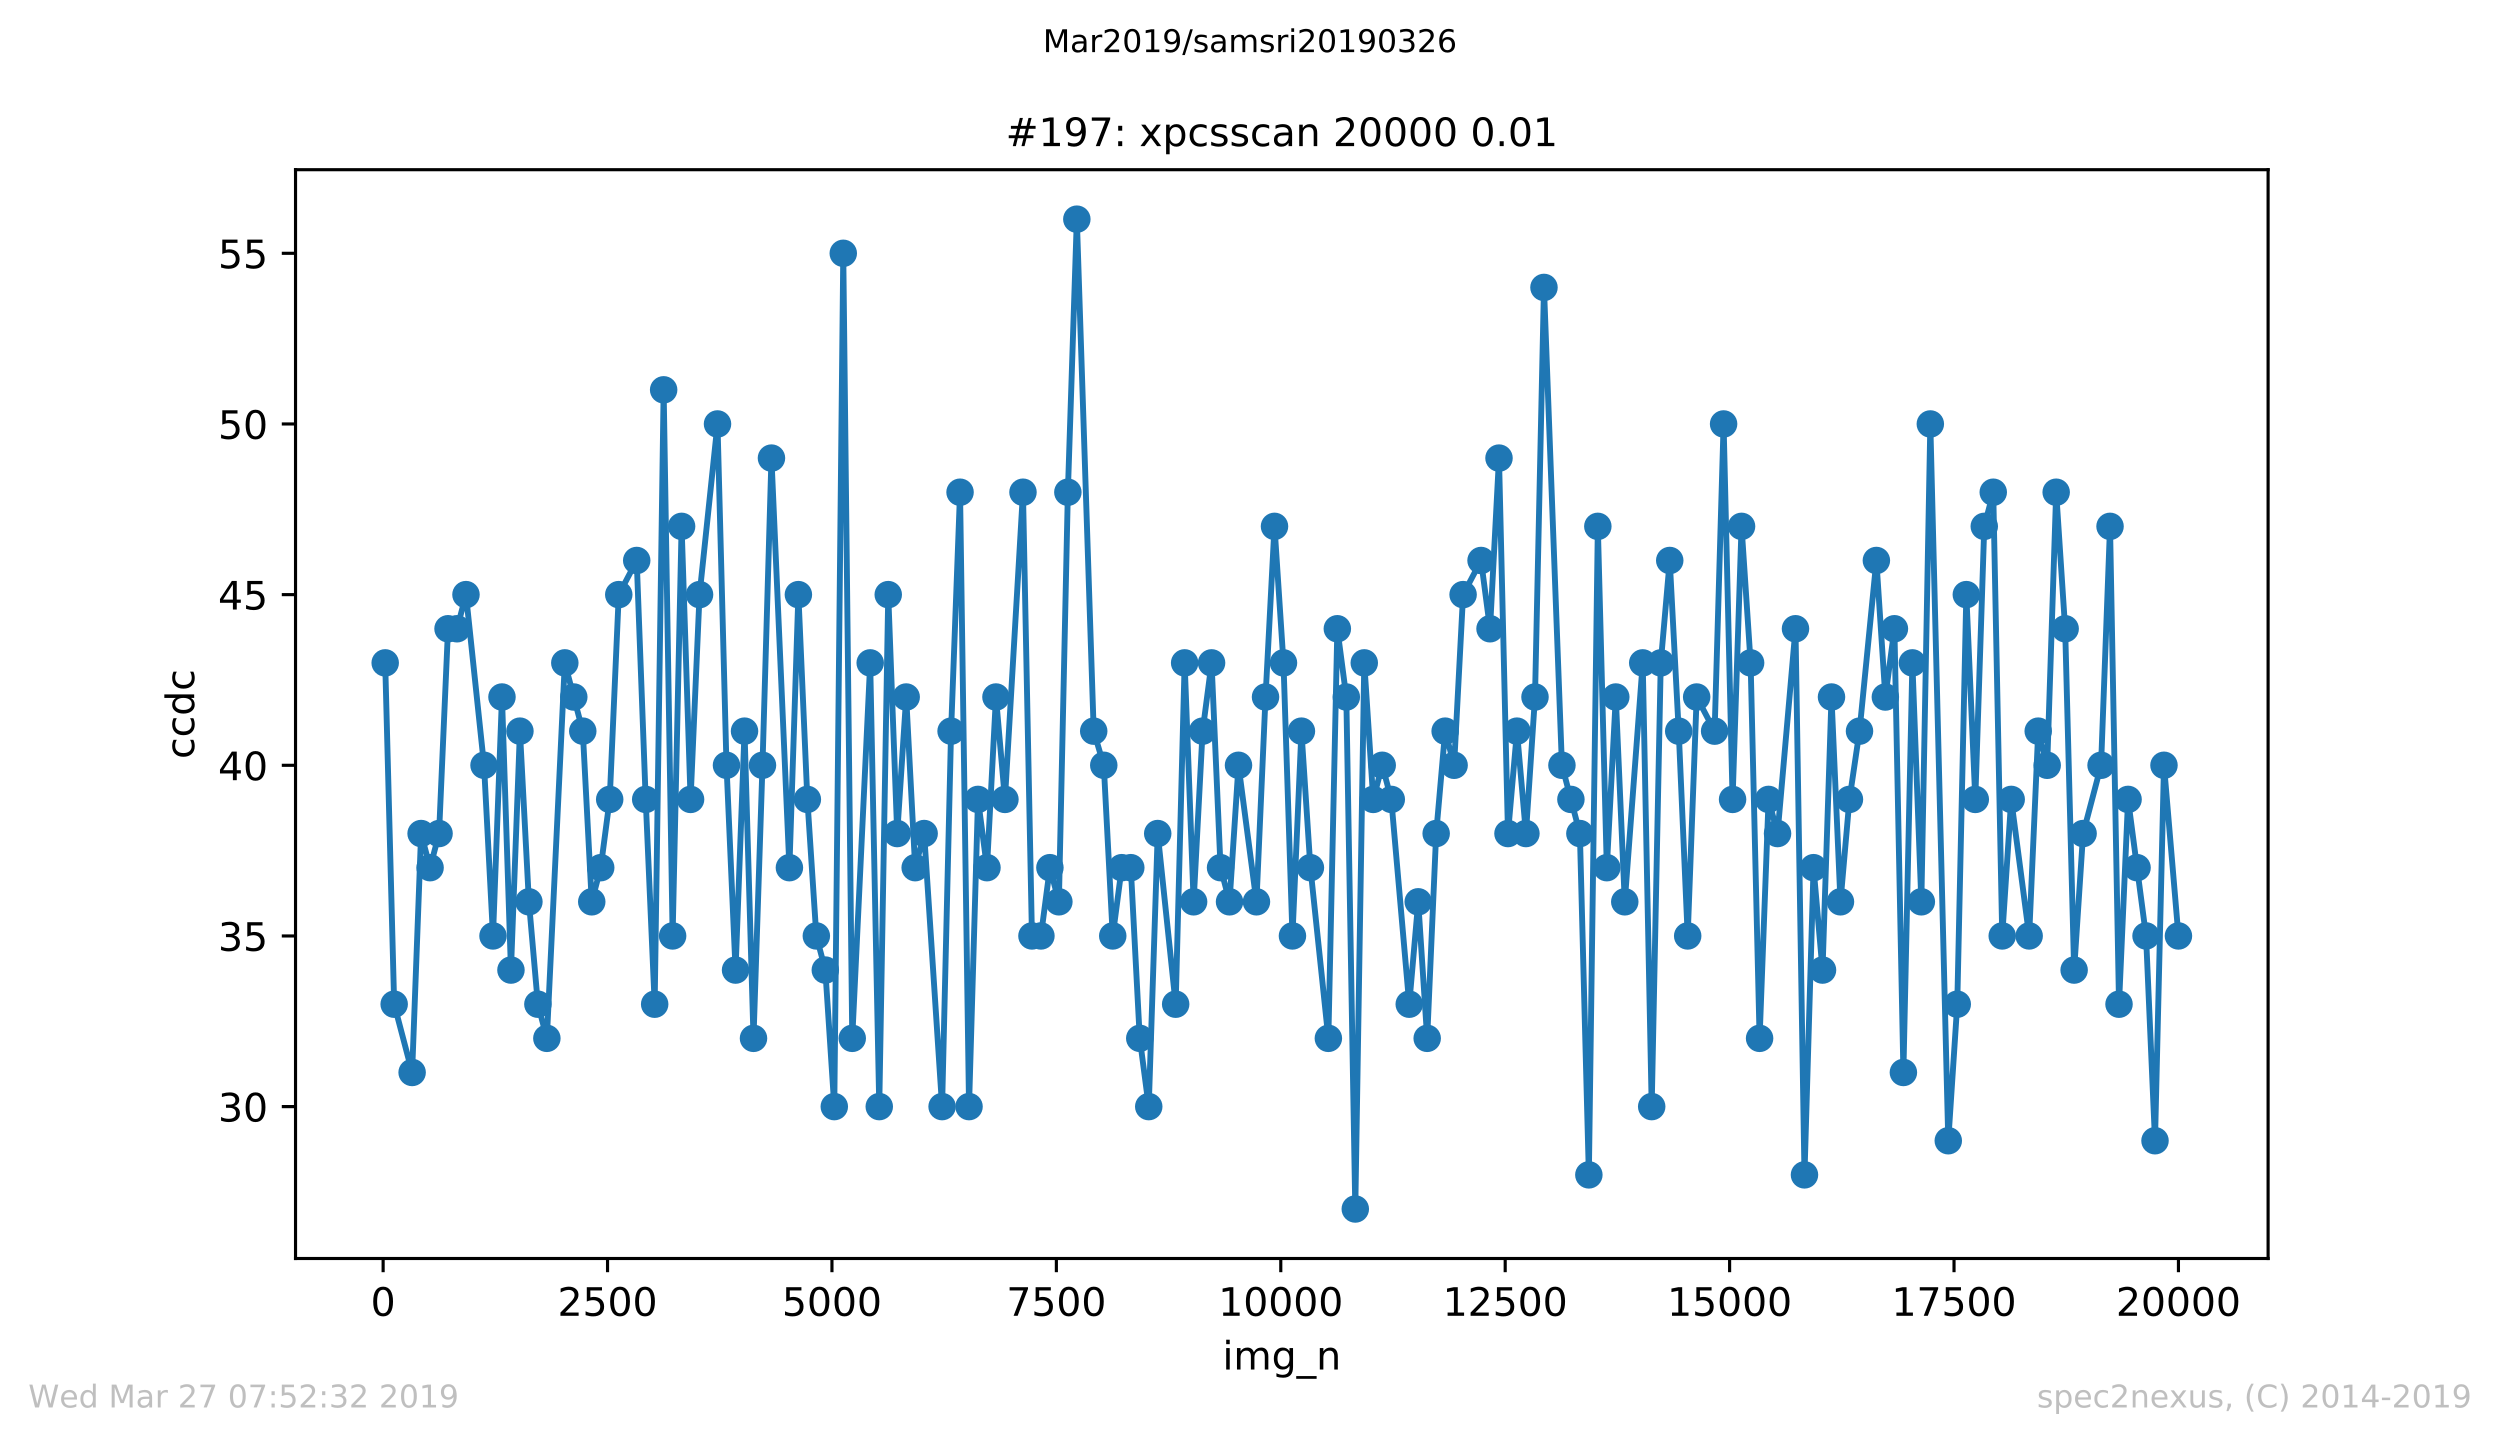
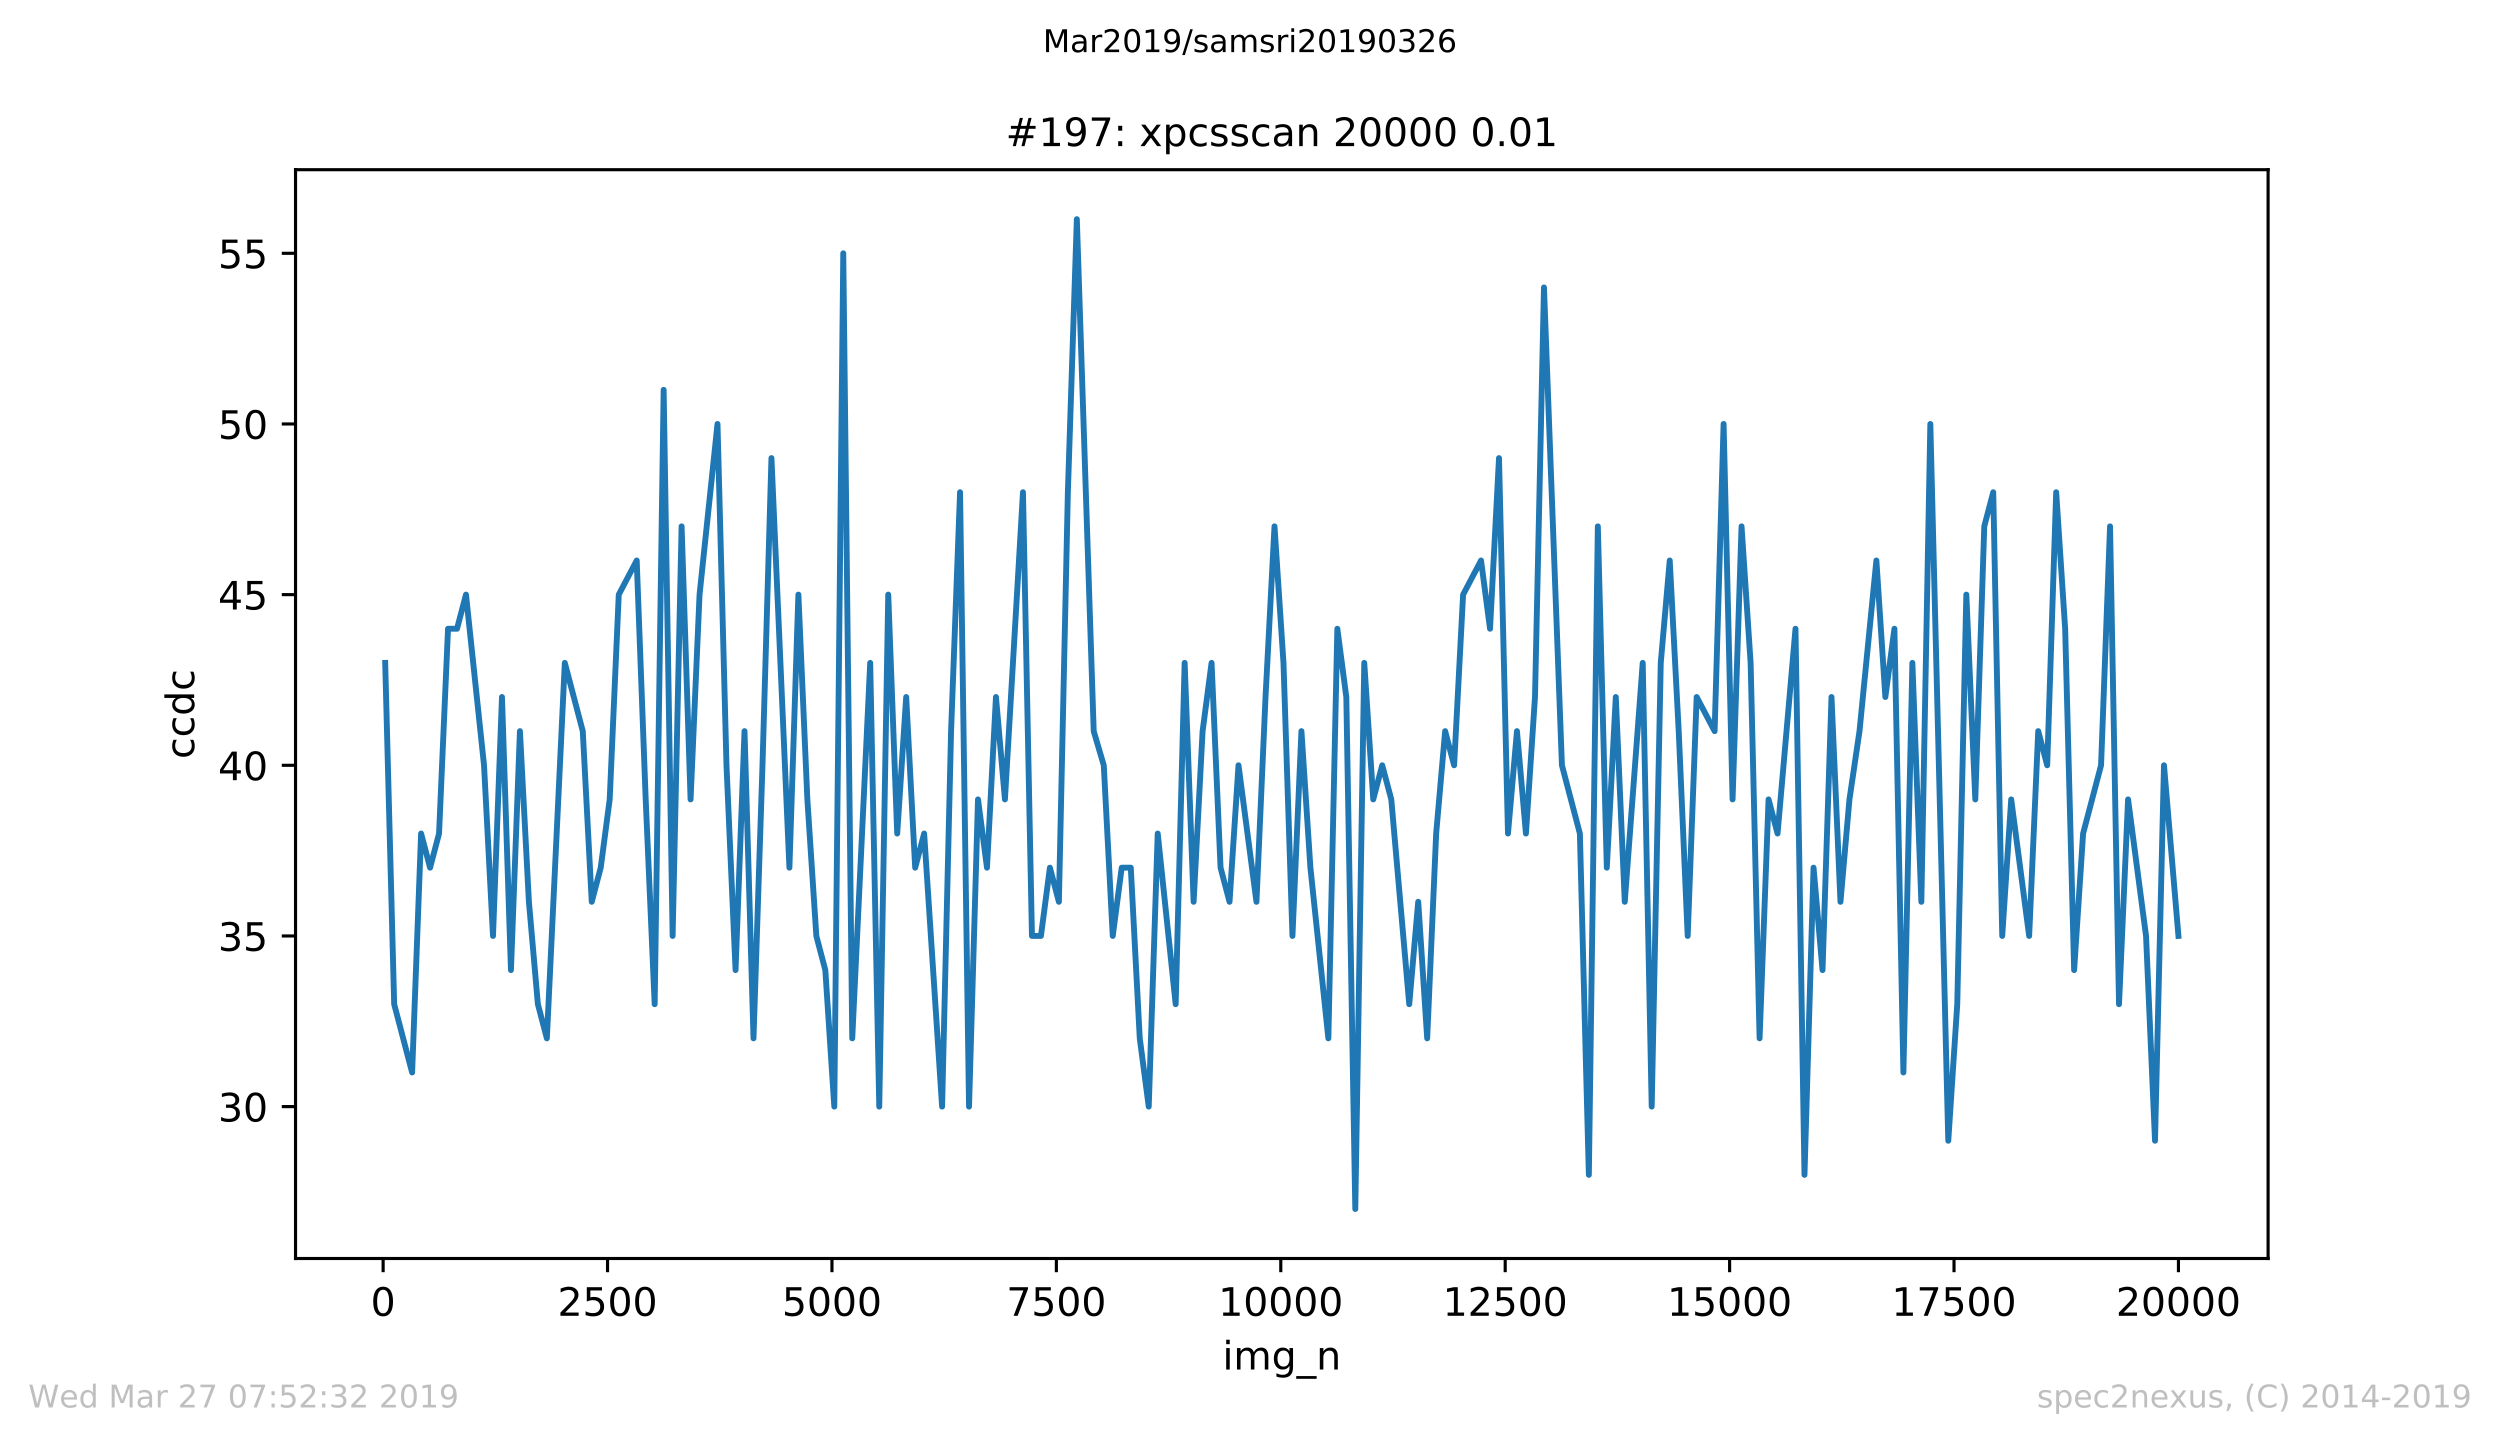
<svg xmlns="http://www.w3.org/2000/svg" xmlns:xlink="http://www.w3.org/1999/xlink" height="367.2pt" version="1.1" viewBox="0 0 636.48 367.2" width="636.48pt">
  <defs>
    <style type="text/css">
*{stroke-linecap:butt;stroke-linejoin:round;white-space:pre;}
  </style>
  </defs>
  <g id="figure_1">
    <g id="patch_1">
      <path d="M 0 367.2  L 636.48 367.2  L 636.48 0  L 0 0  z " style="fill:#ffffff;" />
    </g>
    <g id="axes_1">
      <g id="patch_2">
        <path d="M 75.24 320.4  L 577.44 320.4  L 577.44 43.2  L 75.24 43.2  z " style="fill:#ffffff;" />
      </g>
      <g id="matplotlib.axis_1">
        <g id="xtick_1">
          <g id="line2d_1">
            <defs>
              <path d="M 0 0  L 0 3.5  " id="m880ed7b3d4" style="stroke:#000000;stroke-width:0.8;" />
            </defs>
            <g>
              <use style="stroke:#000000;stroke-width:0.8;" x="97.542" xlink:href="#m880ed7b3d4" y="320.4" />
            </g>
          </g>
          <g id="text_1">
            <defs>
              <path d="M 31.781 66.406  Q 24.172 66.406 20.328 58.906  Q 16.5 51.422 16.5 36.375  Q 16.5 21.391 20.328 13.891  Q 24.172 6.391 31.781 6.391  Q 39.453 6.391 43.281 13.891  Q 47.125 21.391 47.125 36.375  Q 47.125 51.422 43.281 58.906  Q 39.453 66.406 31.781 66.406  z M 31.781 74.219  Q 44.047 74.219 50.516 64.516  Q 56.984 54.828 56.984 36.375  Q 56.984 17.969 50.516 8.266  Q 44.047 -1.422 31.781 -1.422  Q 19.531 -1.422 13.062 8.266  Q 6.594 17.969 6.594 36.375  Q 6.594 54.828 13.062 64.516  Q 19.531 74.219 31.781 74.219  z " id="DejaVuSans-48" />
            </defs>
            <g transform="translate(94.36 334.998)scale(0.1 -0.1)">
              <use xlink:href="#DejaVuSans-48" />
            </g>
          </g>
        </g>
        <g id="xtick_2">
          <g id="line2d_2">
            <g>
              <use style="stroke:#000000;stroke-width:0.8;" x="154.676" xlink:href="#m880ed7b3d4" y="320.4" />
            </g>
          </g>
          <g id="text_2">
            <defs>
              <path d="M 19.188 8.297  L 53.609 8.297  L 53.609 0  L 7.328 0  L 7.328 8.297  Q 12.938 14.109 22.625 23.891  Q 32.328 33.688 34.812 36.531  Q 39.547 41.844 41.422 45.531  Q 43.312 49.219 43.312 52.781  Q 43.312 58.594 39.234 62.25  Q 35.156 65.922 28.609 65.922  Q 23.969 65.922 18.812 64.312  Q 13.672 62.703 7.812 59.422  L 7.812 69.391  Q 13.766 71.781 18.938 73  Q 24.125 74.219 28.422 74.219  Q 39.75 74.219 46.484 68.547  Q 53.219 62.891 53.219 53.422  Q 53.219 48.922 51.531 44.891  Q 49.859 40.875 45.406 35.406  Q 44.188 33.984 37.641 27.219  Q 31.109 20.453 19.188 8.297  z " id="DejaVuSans-50" />
              <path d="M 10.797 72.906  L 49.516 72.906  L 49.516 64.594  L 19.828 64.594  L 19.828 46.734  Q 21.969 47.469 24.109 47.828  Q 26.266 48.188 28.422 48.188  Q 40.625 48.188 47.75 41.5  Q 54.891 34.812 54.891 23.391  Q 54.891 11.625 47.562 5.094  Q 40.234 -1.422 26.906 -1.422  Q 22.312 -1.422 17.547 -0.641  Q 12.797 0.141 7.719 1.703  L 7.719 11.625  Q 12.109 9.234 16.797 8.062  Q 21.484 6.891 26.703 6.891  Q 35.156 6.891 40.078 11.328  Q 45.016 15.766 45.016 23.391  Q 45.016 31 40.078 35.438  Q 35.156 39.891 26.703 39.891  Q 22.75 39.891 18.812 39.016  Q 14.891 38.141 10.797 36.281  z " id="DejaVuSans-53" />
            </defs>
            <g transform="translate(141.951 334.998)scale(0.1 -0.1)">
              <use xlink:href="#DejaVuSans-50" />
              <use x="63.623" xlink:href="#DejaVuSans-53" />
              <use x="127.246" xlink:href="#DejaVuSans-48" />
              <use x="190.869" xlink:href="#DejaVuSans-48" />
            </g>
          </g>
        </g>
        <g id="xtick_3">
          <g id="line2d_3">
            <g>
              <use style="stroke:#000000;stroke-width:0.8;" x="211.809" xlink:href="#m880ed7b3d4" y="320.4" />
            </g>
          </g>
          <g id="text_3">
            <g transform="translate(199.084 334.998)scale(0.1 -0.1)">
              <use xlink:href="#DejaVuSans-53" />
              <use x="63.623" xlink:href="#DejaVuSans-48" />
              <use x="127.246" xlink:href="#DejaVuSans-48" />
              <use x="190.869" xlink:href="#DejaVuSans-48" />
            </g>
          </g>
        </g>
        <g id="xtick_4">
          <g id="line2d_4">
            <g>
              <use style="stroke:#000000;stroke-width:0.8;" x="268.943" xlink:href="#m880ed7b3d4" y="320.4" />
            </g>
          </g>
          <g id="text_4">
            <defs>
              <path d="M 8.203 72.906  L 55.078 72.906  L 55.078 68.703  L 28.609 0  L 18.312 0  L 43.219 64.594  L 8.203 64.594  z " id="DejaVuSans-55" />
            </defs>
            <g transform="translate(256.218 334.998)scale(0.1 -0.1)">
              <use xlink:href="#DejaVuSans-55" />
              <use x="63.623" xlink:href="#DejaVuSans-53" />
              <use x="127.246" xlink:href="#DejaVuSans-48" />
              <use x="190.869" xlink:href="#DejaVuSans-48" />
            </g>
          </g>
        </g>
        <g id="xtick_5">
          <g id="line2d_5">
            <g>
              <use style="stroke:#000000;stroke-width:0.8;" x="326.077" xlink:href="#m880ed7b3d4" y="320.4" />
            </g>
          </g>
          <g id="text_5">
            <defs>
              <path d="M 12.406 8.297  L 28.516 8.297  L 28.516 63.922  L 10.984 60.406  L 10.984 69.391  L 28.422 72.906  L 38.281 72.906  L 38.281 8.297  L 54.391 8.297  L 54.391 0  L 12.406 0  z " id="DejaVuSans-49" />
            </defs>
            <g transform="translate(310.171 334.998)scale(0.1 -0.1)">
              <use xlink:href="#DejaVuSans-49" />
              <use x="63.623" xlink:href="#DejaVuSans-48" />
              <use x="127.246" xlink:href="#DejaVuSans-48" />
              <use x="190.869" xlink:href="#DejaVuSans-48" />
              <use x="254.492" xlink:href="#DejaVuSans-48" />
            </g>
          </g>
        </g>
        <g id="xtick_6">
          <g id="line2d_6">
            <g>
              <use style="stroke:#000000;stroke-width:0.8;" x="383.211" xlink:href="#m880ed7b3d4" y="320.4" />
            </g>
          </g>
          <g id="text_6">
            <g transform="translate(367.305 334.998)scale(0.1 -0.1)">
              <use xlink:href="#DejaVuSans-49" />
              <use x="63.623" xlink:href="#DejaVuSans-50" />
              <use x="127.246" xlink:href="#DejaVuSans-53" />
              <use x="190.869" xlink:href="#DejaVuSans-48" />
              <use x="254.492" xlink:href="#DejaVuSans-48" />
            </g>
          </g>
        </g>
        <g id="xtick_7">
          <g id="line2d_7">
            <g>
              <use style="stroke:#000000;stroke-width:0.8;" x="440.345" xlink:href="#m880ed7b3d4" y="320.4" />
            </g>
          </g>
          <g id="text_7">
            <g transform="translate(424.439 334.998)scale(0.1 -0.1)">
              <use xlink:href="#DejaVuSans-49" />
              <use x="63.623" xlink:href="#DejaVuSans-53" />
              <use x="127.246" xlink:href="#DejaVuSans-48" />
              <use x="190.869" xlink:href="#DejaVuSans-48" />
              <use x="254.492" xlink:href="#DejaVuSans-48" />
            </g>
          </g>
        </g>
        <g id="xtick_8">
          <g id="line2d_8">
            <g>
              <use style="stroke:#000000;stroke-width:0.8;" x="497.479" xlink:href="#m880ed7b3d4" y="320.4" />
            </g>
          </g>
          <g id="text_8">
            <g transform="translate(481.573 334.998)scale(0.1 -0.1)">
              <use xlink:href="#DejaVuSans-49" />
              <use x="63.623" xlink:href="#DejaVuSans-55" />
              <use x="127.246" xlink:href="#DejaVuSans-53" />
              <use x="190.869" xlink:href="#DejaVuSans-48" />
              <use x="254.492" xlink:href="#DejaVuSans-48" />
            </g>
          </g>
        </g>
        <g id="xtick_9">
          <g id="line2d_9">
            <g>
              <use style="stroke:#000000;stroke-width:0.8;" x="554.613" xlink:href="#m880ed7b3d4" y="320.4" />
            </g>
          </g>
          <g id="text_9">
            <g transform="translate(538.706 334.998)scale(0.1 -0.1)">
              <use xlink:href="#DejaVuSans-50" />
              <use x="63.623" xlink:href="#DejaVuSans-48" />
              <use x="127.246" xlink:href="#DejaVuSans-48" />
              <use x="190.869" xlink:href="#DejaVuSans-48" />
              <use x="254.492" xlink:href="#DejaVuSans-48" />
            </g>
          </g>
        </g>
        <g id="text_10">
          <defs>
            <path d="M 9.422 54.688  L 18.406 54.688  L 18.406 0  L 9.422 0  z M 9.422 75.984  L 18.406 75.984  L 18.406 64.594  L 9.422 64.594  z " id="DejaVuSans-105" />
            <path d="M 52 44.188  Q 55.375 50.25 60.062 53.125  Q 64.75 56 71.094 56  Q 79.641 56 84.281 50.016  Q 88.922 44.047 88.922 33.016  L 88.922 0  L 79.891 0  L 79.891 32.719  Q 79.891 40.578 77.094 44.375  Q 74.312 48.188 68.609 48.188  Q 61.625 48.188 57.562 43.547  Q 53.516 38.922 53.516 30.906  L 53.516 0  L 44.484 0  L 44.484 32.719  Q 44.484 40.625 41.703 44.406  Q 38.922 48.188 33.109 48.188  Q 26.219 48.188 22.156 43.531  Q 18.109 38.875 18.109 30.906  L 18.109 0  L 9.078 0  L 9.078 54.688  L 18.109 54.688  L 18.109 46.188  Q 21.188 51.219 25.484 53.609  Q 29.781 56 35.688 56  Q 41.656 56 45.828 52.969  Q 50 49.953 52 44.188  z " id="DejaVuSans-109" />
            <path d="M 45.406 27.984  Q 45.406 37.75 41.375 43.109  Q 37.359 48.484 30.078 48.484  Q 22.859 48.484 18.828 43.109  Q 14.797 37.75 14.797 27.984  Q 14.797 18.266 18.828 12.891  Q 22.859 7.516 30.078 7.516  Q 37.359 7.516 41.375 12.891  Q 45.406 18.266 45.406 27.984  z M 54.391 6.781  Q 54.391 -7.172 48.188 -13.984  Q 42 -20.797 29.203 -20.797  Q 24.469 -20.797 20.266 -20.094  Q 16.062 -19.391 12.109 -17.922  L 12.109 -9.188  Q 16.062 -11.328 19.922 -12.344  Q 23.781 -13.375 27.781 -13.375  Q 36.625 -13.375 41.016 -8.766  Q 45.406 -4.156 45.406 5.172  L 45.406 9.625  Q 42.625 4.781 38.281 2.391  Q 33.938 0 27.875 0  Q 17.828 0 11.672 7.656  Q 5.516 15.328 5.516 27.984  Q 5.516 40.672 11.672 48.328  Q 17.828 56 27.875 56  Q 33.938 56 38.281 53.609  Q 42.625 51.219 45.406 46.391  L 45.406 54.688  L 54.391 54.688  z " id="DejaVuSans-103" />
            <path d="M 50.984 -16.609  L 50.984 -23.578  L -0.984 -23.578  L -0.984 -16.609  z " id="DejaVuSans-95" />
            <path d="M 54.891 33.016  L 54.891 0  L 45.906 0  L 45.906 32.719  Q 45.906 40.484 42.875 44.328  Q 39.844 48.188 33.797 48.188  Q 26.516 48.188 22.312 43.547  Q 18.109 38.922 18.109 30.906  L 18.109 0  L 9.078 0  L 9.078 54.688  L 18.109 54.688  L 18.109 46.188  Q 21.344 51.125 25.703 53.562  Q 30.078 56 35.797 56  Q 45.219 56 50.047 50.172  Q 54.891 44.344 54.891 33.016  z " id="DejaVuSans-110" />
          </defs>
          <g transform="translate(311.238 348.677)scale(0.1 -0.1)">
            <use xlink:href="#DejaVuSans-105" />
            <use x="27.783" xlink:href="#DejaVuSans-109" />
            <use x="125.195" xlink:href="#DejaVuSans-103" />
            <use x="188.672" xlink:href="#DejaVuSans-95" />
            <use x="238.672" xlink:href="#DejaVuSans-110" />
          </g>
        </g>
      </g>
      <g id="matplotlib.axis_2">
        <g id="ytick_1">
          <g id="line2d_10">
            <defs>
              <path d="M 0 0  L -3.5 0  " id="m7661e6424e" style="stroke:#000000;stroke-width:0.8;" />
            </defs>
            <g>
              <use style="stroke:#000000;stroke-width:0.8;" x="75.24" xlink:href="#m7661e6424e" y="281.731" />
            </g>
          </g>
          <g id="text_11">
            <defs>
              <path d="M 40.578 39.312  Q 47.656 37.797 51.625 33  Q 55.609 28.219 55.609 21.188  Q 55.609 10.406 48.188 4.484  Q 40.766 -1.422 27.094 -1.422  Q 22.516 -1.422 17.656 -0.516  Q 12.797 0.391 7.625 2.203  L 7.625 11.719  Q 11.719 9.328 16.594 8.109  Q 21.484 6.891 26.812 6.891  Q 36.078 6.891 40.938 10.547  Q 45.797 14.203 45.797 21.188  Q 45.797 27.641 41.281 31.266  Q 36.766 34.906 28.719 34.906  L 20.219 34.906  L 20.219 43.016  L 29.109 43.016  Q 36.375 43.016 40.234 45.922  Q 44.094 48.828 44.094 54.297  Q 44.094 59.906 40.109 62.906  Q 36.141 65.922 28.719 65.922  Q 24.656 65.922 20.016 65.031  Q 15.375 64.156 9.812 62.312  L 9.812 71.094  Q 15.438 72.656 20.344 73.438  Q 25.25 74.219 29.594 74.219  Q 40.828 74.219 47.359 69.109  Q 53.906 64.016 53.906 55.328  Q 53.906 49.266 50.438 45.094  Q 46.969 40.922 40.578 39.312  z " id="DejaVuSans-51" />
            </defs>
            <g transform="translate(55.515 285.53)scale(0.1 -0.1)">
              <use xlink:href="#DejaVuSans-51" />
              <use x="63.623" xlink:href="#DejaVuSans-48" />
            </g>
          </g>
        </g>
        <g id="ytick_2">
          <g id="line2d_11">
            <g>
              <use style="stroke:#000000;stroke-width:0.8;" x="75.24" xlink:href="#m7661e6424e" y="238.283" />
            </g>
          </g>
          <g id="text_12">
            <g transform="translate(55.515 242.082)scale(0.1 -0.1)">
              <use xlink:href="#DejaVuSans-51" />
              <use x="63.623" xlink:href="#DejaVuSans-53" />
            </g>
          </g>
        </g>
        <g id="ytick_3">
          <g id="line2d_12">
            <g>
              <use style="stroke:#000000;stroke-width:0.8;" x="75.24" xlink:href="#m7661e6424e" y="194.834" />
            </g>
          </g>
          <g id="text_13">
            <defs>
              <path d="M 37.797 64.312  L 12.891 25.391  L 37.797 25.391  z M 35.203 72.906  L 47.609 72.906  L 47.609 25.391  L 58.016 25.391  L 58.016 17.188  L 47.609 17.188  L 47.609 0  L 37.797 0  L 37.797 17.188  L 4.891 17.188  L 4.891 26.703  z " id="DejaVuSans-52" />
            </defs>
            <g transform="translate(55.515 198.634)scale(0.1 -0.1)">
              <use xlink:href="#DejaVuSans-52" />
              <use x="63.623" xlink:href="#DejaVuSans-48" />
            </g>
          </g>
        </g>
        <g id="ytick_4">
          <g id="line2d_13">
            <g>
              <use style="stroke:#000000;stroke-width:0.8;" x="75.24" xlink:href="#m7661e6424e" y="151.386" />
            </g>
          </g>
          <g id="text_14">
            <g transform="translate(55.515 155.185)scale(0.1 -0.1)">
              <use xlink:href="#DejaVuSans-52" />
              <use x="63.623" xlink:href="#DejaVuSans-53" />
            </g>
          </g>
        </g>
        <g id="ytick_5">
          <g id="line2d_14">
            <g>
              <use style="stroke:#000000;stroke-width:0.8;" x="75.24" xlink:href="#m7661e6424e" y="107.938" />
            </g>
          </g>
          <g id="text_15">
            <g transform="translate(55.515 111.737)scale(0.1 -0.1)">
              <use xlink:href="#DejaVuSans-53" />
              <use x="63.623" xlink:href="#DejaVuSans-48" />
            </g>
          </g>
        </g>
        <g id="ytick_6">
          <g id="line2d_15">
            <g>
              <use style="stroke:#000000;stroke-width:0.8;" x="75.24" xlink:href="#m7661e6424e" y="64.49" />
            </g>
          </g>
          <g id="text_16">
            <g transform="translate(55.515 68.289)scale(0.1 -0.1)">
              <use xlink:href="#DejaVuSans-53" />
              <use x="63.623" xlink:href="#DejaVuSans-53" />
            </g>
          </g>
        </g>
        <g id="text_17">
          <defs>
            <path d="M 48.781 52.594  L 48.781 44.188  Q 44.969 46.297 41.141 47.344  Q 37.312 48.391 33.406 48.391  Q 24.656 48.391 19.812 42.844  Q 14.984 37.312 14.984 27.297  Q 14.984 17.281 19.812 11.734  Q 24.656 6.203 33.406 6.203  Q 37.312 6.203 41.141 7.25  Q 44.969 8.297 48.781 10.406  L 48.781 2.094  Q 45.016 0.344 40.984 -0.531  Q 36.969 -1.422 32.422 -1.422  Q 20.062 -1.422 12.781 6.344  Q 5.516 14.109 5.516 27.297  Q 5.516 40.672 12.859 48.328  Q 20.219 56 33.016 56  Q 37.156 56 41.109 55.141  Q 45.062 54.297 48.781 52.594  z " id="DejaVuSans-99" />
            <path d="M 45.406 46.391  L 45.406 75.984  L 54.391 75.984  L 54.391 0  L 45.406 0  L 45.406 8.203  Q 42.578 3.328 38.25 0.953  Q 33.938 -1.422 27.875 -1.422  Q 17.969 -1.422 11.734 6.484  Q 5.516 14.406 5.516 27.297  Q 5.516 40.188 11.734 48.094  Q 17.969 56 27.875 56  Q 33.938 56 38.25 53.625  Q 42.578 51.266 45.406 46.391  z M 14.797 27.297  Q 14.797 17.391 18.875 11.75  Q 22.953 6.109 30.078 6.109  Q 37.203 6.109 41.297 11.75  Q 45.406 17.391 45.406 27.297  Q 45.406 37.203 41.297 42.844  Q 37.203 48.484 30.078 48.484  Q 22.953 48.484 18.875 42.844  Q 14.797 37.203 14.797 27.297  z " id="DejaVuSans-100" />
          </defs>
          <g transform="translate(49.435 193.222)rotate(-90)scale(0.1 -0.1)">
            <use xlink:href="#DejaVuSans-99" />
            <use x="54.98" xlink:href="#DejaVuSans-99" />
            <use x="109.961" xlink:href="#DejaVuSans-100" />
            <use x="173.438" xlink:href="#DejaVuSans-99" />
          </g>
        </g>
      </g>
      <g id="line2d_16">
        <path clip-path="url(#p4dd48959a6)" d="M 98.067 168.766  L 100.353 255.662  L 104.923 273.041  L 107.209 212.214  L 109.494 220.903  L 111.779 212.214  L 114.065 160.076  L 116.35 160.076  L 118.635 151.386  L 123.229 194.834  L 125.514 238.283  L 127.8 177.455  L 130.085 246.972  L 132.37 186.145  L 134.656 229.593  L 136.941 255.662  L 139.227 264.352  L 143.797 168.766  L 148.368 186.145  L 150.653 229.593  L 152.939 220.903  L 155.224 203.524  L 157.532 151.386  L 162.103 142.697  L 164.388 203.524  L 166.674 255.662  L 168.959 99.248  L 171.244 238.283  L 173.53 134.007  L 175.815 203.524  L 178.1 151.386  L 182.671 107.938  L 184.956 194.834  L 187.265 246.972  L 189.55 186.145  L 191.835 264.352  L 194.121 194.834  L 196.406 116.628  L 200.977 220.903  L 203.262 151.386  L 205.548 203.524  L 207.833 238.283  L 210.118 246.972  L 212.404 281.731  L 214.689 64.49  L 216.974 264.352  L 221.545 168.766  L 223.853 281.731  L 226.139 151.386  L 228.424 212.214  L 230.709 177.455  L 232.995 220.903  L 235.28 212.214  L 239.851 281.731  L 242.136 186.145  L 244.421 125.317  L 246.707 281.731  L 248.992 203.524  L 251.278 220.903  L 253.563 177.455  L 255.848 203.524  L 260.442 125.317  L 262.727 238.283  L 265.012 238.283  L 267.298 220.903  L 269.583 229.593  L 271.869 125.317  L 274.154 55.8  L 278.45 186.145  L 281.01 194.834  L 283.295 238.283  L 285.581 220.903  L 287.889 220.903  L 290.174 264.352  L 292.46 281.731  L 294.745 212.214  L 299.316 255.662  L 301.601 168.766  L 303.886 229.593  L 306.172 186.145  L 308.457 168.766  L 310.742 220.903  L 313.028 229.593  L 315.313 194.834  L 319.884 229.593  L 322.192 177.455  L 324.477 134.007  L 326.763 168.766  L 329.048 238.283  L 331.334 186.145  L 333.619 220.903  L 338.19 264.352  L 340.475 160.076  L 342.76 177.455  L 345.046 307.8  L 347.331 168.766  L 349.616 203.524  L 351.902 194.834  L 354.21 203.524  L 358.781 255.662  L 361.066 229.593  L 363.351 264.352  L 365.637 212.214  L 367.922 186.145  L 370.207 194.834  L 372.493 151.386  L 377.063 142.697  L 379.349 160.076  L 381.634 116.628  L 383.92 212.214  L 386.205 186.145  L 388.49 212.214  L 390.798 177.455  L 393.084 73.179  L 397.655 194.834  L 402.225 212.214  L 404.511 299.11  L 406.796 134.007  L 409.081 220.903  L 411.367 177.455  L 413.652 229.593  L 418.223 168.766  L 420.508 281.731  L 422.816 168.766  L 425.102 142.697  L 427.387 186.145  L 429.672 238.283  L 431.958 177.455  L 436.528 186.145  L 438.814 107.938  L 441.099 203.524  L 443.384 134.007  L 445.693 168.766  L 447.978 264.352  L 450.263 203.524  L 452.549 212.214  L 457.119 160.076  L 459.405 299.11  L 461.713 220.903  L 463.998 246.972  L 466.284 177.455  L 468.569 229.593  L 470.854 203.524  L 473.414 186.145  L 477.711 142.697  L 479.996 177.455  L 482.304 160.076  L 484.589 273.041  L 486.875 168.766  L 489.16 229.593  L 491.446 107.938  L 496.016 290.421  L 498.302 255.662  L 500.61 151.386  L 502.895 203.524  L 505.18 134.007  L 507.466 125.317  L 509.751 238.283  L 512.037 203.524  L 516.607 238.283  L 518.915 186.145  L 521.201 194.834  L 523.486 125.317  L 525.772 160.076  L 528.057 246.972  L 530.342 212.214  L 534.913 194.834  L 537.198 134.007  L 539.484 255.662  L 541.792 203.524  L 546.363 238.283  L 548.648 290.421  L 550.933 194.834  L 554.613 238.283  L 554.613 238.283  " style="fill:none;stroke:#1f77b4;stroke-linecap:square;stroke-width:1.5;" />
        <defs>
-           <path d="M 0 3  C 0.796 3 1.559 2.684 2.121 2.121  C 2.684 1.559 3 0.796 3 0  C 3 -0.796 2.684 -1.559 2.121 -2.121  C 1.559 -2.684 0.796 -3 0 -3  C -0.796 -3 -1.559 -2.684 -2.121 -2.121  C -2.684 -1.559 -3 -0.796 -3 0  C -3 0.796 -2.684 1.559 -2.121 2.121  C -1.559 2.684 -0.796 3 0 3  z " id="md768055880" style="stroke:#1f77b4;" />
-         </defs>
+           </defs>
        <g clip-path="url(#p4dd48959a6)">
          <use style="fill:#1f77b4;stroke:#1f77b4;" x="98.067" xlink:href="#md768055880" y="168.766" />
          <use style="fill:#1f77b4;stroke:#1f77b4;" x="100.353" xlink:href="#md768055880" y="255.662" />
          <use style="fill:#1f77b4;stroke:#1f77b4;" x="104.923" xlink:href="#md768055880" y="273.041" />
          <use style="fill:#1f77b4;stroke:#1f77b4;" x="107.209" xlink:href="#md768055880" y="212.214" />
          <use style="fill:#1f77b4;stroke:#1f77b4;" x="109.494" xlink:href="#md768055880" y="220.903" />
          <use style="fill:#1f77b4;stroke:#1f77b4;" x="111.779" xlink:href="#md768055880" y="212.214" />
          <use style="fill:#1f77b4;stroke:#1f77b4;" x="114.065" xlink:href="#md768055880" y="160.076" />
          <use style="fill:#1f77b4;stroke:#1f77b4;" x="116.35" xlink:href="#md768055880" y="160.076" />
          <use style="fill:#1f77b4;stroke:#1f77b4;" x="118.635" xlink:href="#md768055880" y="151.386" />
          <use style="fill:#1f77b4;stroke:#1f77b4;" x="123.229" xlink:href="#md768055880" y="194.834" />
          <use style="fill:#1f77b4;stroke:#1f77b4;" x="125.514" xlink:href="#md768055880" y="238.283" />
          <use style="fill:#1f77b4;stroke:#1f77b4;" x="127.8" xlink:href="#md768055880" y="177.455" />
          <use style="fill:#1f77b4;stroke:#1f77b4;" x="130.085" xlink:href="#md768055880" y="246.972" />
          <use style="fill:#1f77b4;stroke:#1f77b4;" x="132.37" xlink:href="#md768055880" y="186.145" />
          <use style="fill:#1f77b4;stroke:#1f77b4;" x="134.656" xlink:href="#md768055880" y="229.593" />
          <use style="fill:#1f77b4;stroke:#1f77b4;" x="136.941" xlink:href="#md768055880" y="255.662" />
          <use style="fill:#1f77b4;stroke:#1f77b4;" x="139.227" xlink:href="#md768055880" y="264.352" />
          <use style="fill:#1f77b4;stroke:#1f77b4;" x="143.797" xlink:href="#md768055880" y="168.766" />
          <use style="fill:#1f77b4;stroke:#1f77b4;" x="146.083" xlink:href="#md768055880" y="177.455" />
          <use style="fill:#1f77b4;stroke:#1f77b4;" x="148.368" xlink:href="#md768055880" y="186.145" />
          <use style="fill:#1f77b4;stroke:#1f77b4;" x="150.653" xlink:href="#md768055880" y="229.593" />
          <use style="fill:#1f77b4;stroke:#1f77b4;" x="152.939" xlink:href="#md768055880" y="220.903" />
          <use style="fill:#1f77b4;stroke:#1f77b4;" x="155.224" xlink:href="#md768055880" y="203.524" />
          <use style="fill:#1f77b4;stroke:#1f77b4;" x="157.532" xlink:href="#md768055880" y="151.386" />
          <use style="fill:#1f77b4;stroke:#1f77b4;" x="162.103" xlink:href="#md768055880" y="142.697" />
          <use style="fill:#1f77b4;stroke:#1f77b4;" x="164.388" xlink:href="#md768055880" y="203.524" />
          <use style="fill:#1f77b4;stroke:#1f77b4;" x="166.674" xlink:href="#md768055880" y="255.662" />
          <use style="fill:#1f77b4;stroke:#1f77b4;" x="168.959" xlink:href="#md768055880" y="99.248" />
          <use style="fill:#1f77b4;stroke:#1f77b4;" x="171.244" xlink:href="#md768055880" y="238.283" />
          <use style="fill:#1f77b4;stroke:#1f77b4;" x="173.53" xlink:href="#md768055880" y="134.007" />
          <use style="fill:#1f77b4;stroke:#1f77b4;" x="175.815" xlink:href="#md768055880" y="203.524" />
          <use style="fill:#1f77b4;stroke:#1f77b4;" x="178.1" xlink:href="#md768055880" y="151.386" />
          <use style="fill:#1f77b4;stroke:#1f77b4;" x="182.671" xlink:href="#md768055880" y="107.938" />
          <use style="fill:#1f77b4;stroke:#1f77b4;" x="184.956" xlink:href="#md768055880" y="194.834" />
          <use style="fill:#1f77b4;stroke:#1f77b4;" x="187.265" xlink:href="#md768055880" y="246.972" />
          <use style="fill:#1f77b4;stroke:#1f77b4;" x="189.55" xlink:href="#md768055880" y="186.145" />
          <use style="fill:#1f77b4;stroke:#1f77b4;" x="191.835" xlink:href="#md768055880" y="264.352" />
          <use style="fill:#1f77b4;stroke:#1f77b4;" x="194.121" xlink:href="#md768055880" y="194.834" />
          <use style="fill:#1f77b4;stroke:#1f77b4;" x="196.406" xlink:href="#md768055880" y="116.628" />
          <use style="fill:#1f77b4;stroke:#1f77b4;" x="200.977" xlink:href="#md768055880" y="220.903" />
          <use style="fill:#1f77b4;stroke:#1f77b4;" x="203.262" xlink:href="#md768055880" y="151.386" />
          <use style="fill:#1f77b4;stroke:#1f77b4;" x="205.548" xlink:href="#md768055880" y="203.524" />
          <use style="fill:#1f77b4;stroke:#1f77b4;" x="207.833" xlink:href="#md768055880" y="238.283" />
          <use style="fill:#1f77b4;stroke:#1f77b4;" x="210.118" xlink:href="#md768055880" y="246.972" />
          <use style="fill:#1f77b4;stroke:#1f77b4;" x="212.404" xlink:href="#md768055880" y="281.731" />
          <use style="fill:#1f77b4;stroke:#1f77b4;" x="214.689" xlink:href="#md768055880" y="64.49" />
          <use style="fill:#1f77b4;stroke:#1f77b4;" x="216.974" xlink:href="#md768055880" y="264.352" />
          <use style="fill:#1f77b4;stroke:#1f77b4;" x="221.545" xlink:href="#md768055880" y="168.766" />
          <use style="fill:#1f77b4;stroke:#1f77b4;" x="223.853" xlink:href="#md768055880" y="281.731" />
          <use style="fill:#1f77b4;stroke:#1f77b4;" x="226.139" xlink:href="#md768055880" y="151.386" />
          <use style="fill:#1f77b4;stroke:#1f77b4;" x="228.424" xlink:href="#md768055880" y="212.214" />
          <use style="fill:#1f77b4;stroke:#1f77b4;" x="230.709" xlink:href="#md768055880" y="177.455" />
          <use style="fill:#1f77b4;stroke:#1f77b4;" x="232.995" xlink:href="#md768055880" y="220.903" />
          <use style="fill:#1f77b4;stroke:#1f77b4;" x="235.28" xlink:href="#md768055880" y="212.214" />
          <use style="fill:#1f77b4;stroke:#1f77b4;" x="239.851" xlink:href="#md768055880" y="281.731" />
          <use style="fill:#1f77b4;stroke:#1f77b4;" x="242.136" xlink:href="#md768055880" y="186.145" />
          <use style="fill:#1f77b4;stroke:#1f77b4;" x="244.421" xlink:href="#md768055880" y="125.317" />
          <use style="fill:#1f77b4;stroke:#1f77b4;" x="246.707" xlink:href="#md768055880" y="281.731" />
          <use style="fill:#1f77b4;stroke:#1f77b4;" x="248.992" xlink:href="#md768055880" y="203.524" />
          <use style="fill:#1f77b4;stroke:#1f77b4;" x="251.278" xlink:href="#md768055880" y="220.903" />
          <use style="fill:#1f77b4;stroke:#1f77b4;" x="253.563" xlink:href="#md768055880" y="177.455" />
          <use style="fill:#1f77b4;stroke:#1f77b4;" x="255.848" xlink:href="#md768055880" y="203.524" />
          <use style="fill:#1f77b4;stroke:#1f77b4;" x="260.442" xlink:href="#md768055880" y="125.317" />
          <use style="fill:#1f77b4;stroke:#1f77b4;" x="262.727" xlink:href="#md768055880" y="238.283" />
          <use style="fill:#1f77b4;stroke:#1f77b4;" x="265.012" xlink:href="#md768055880" y="238.283" />
          <use style="fill:#1f77b4;stroke:#1f77b4;" x="267.298" xlink:href="#md768055880" y="220.903" />
          <use style="fill:#1f77b4;stroke:#1f77b4;" x="269.583" xlink:href="#md768055880" y="229.593" />
          <use style="fill:#1f77b4;stroke:#1f77b4;" x="271.869" xlink:href="#md768055880" y="125.317" />
          <use style="fill:#1f77b4;stroke:#1f77b4;" x="274.154" xlink:href="#md768055880" y="55.8" />
          <use style="fill:#1f77b4;stroke:#1f77b4;" x="278.45" xlink:href="#md768055880" y="186.145" />
          <use style="fill:#1f77b4;stroke:#1f77b4;" x="281.01" xlink:href="#md768055880" y="194.834" />
          <use style="fill:#1f77b4;stroke:#1f77b4;" x="283.295" xlink:href="#md768055880" y="238.283" />
          <use style="fill:#1f77b4;stroke:#1f77b4;" x="285.581" xlink:href="#md768055880" y="220.903" />
          <use style="fill:#1f77b4;stroke:#1f77b4;" x="287.889" xlink:href="#md768055880" y="220.903" />
          <use style="fill:#1f77b4;stroke:#1f77b4;" x="290.174" xlink:href="#md768055880" y="264.352" />
          <use style="fill:#1f77b4;stroke:#1f77b4;" x="292.46" xlink:href="#md768055880" y="281.731" />
          <use style="fill:#1f77b4;stroke:#1f77b4;" x="294.745" xlink:href="#md768055880" y="212.214" />
          <use style="fill:#1f77b4;stroke:#1f77b4;" x="299.316" xlink:href="#md768055880" y="255.662" />
          <use style="fill:#1f77b4;stroke:#1f77b4;" x="301.601" xlink:href="#md768055880" y="168.766" />
          <use style="fill:#1f77b4;stroke:#1f77b4;" x="303.886" xlink:href="#md768055880" y="229.593" />
          <use style="fill:#1f77b4;stroke:#1f77b4;" x="306.172" xlink:href="#md768055880" y="186.145" />
          <use style="fill:#1f77b4;stroke:#1f77b4;" x="308.457" xlink:href="#md768055880" y="168.766" />
          <use style="fill:#1f77b4;stroke:#1f77b4;" x="310.742" xlink:href="#md768055880" y="220.903" />
          <use style="fill:#1f77b4;stroke:#1f77b4;" x="313.028" xlink:href="#md768055880" y="229.593" />
          <use style="fill:#1f77b4;stroke:#1f77b4;" x="315.313" xlink:href="#md768055880" y="194.834" />
          <use style="fill:#1f77b4;stroke:#1f77b4;" x="319.884" xlink:href="#md768055880" y="229.593" />
          <use style="fill:#1f77b4;stroke:#1f77b4;" x="322.192" xlink:href="#md768055880" y="177.455" />
          <use style="fill:#1f77b4;stroke:#1f77b4;" x="324.477" xlink:href="#md768055880" y="134.007" />
          <use style="fill:#1f77b4;stroke:#1f77b4;" x="326.763" xlink:href="#md768055880" y="168.766" />
          <use style="fill:#1f77b4;stroke:#1f77b4;" x="329.048" xlink:href="#md768055880" y="238.283" />
          <use style="fill:#1f77b4;stroke:#1f77b4;" x="331.334" xlink:href="#md768055880" y="186.145" />
          <use style="fill:#1f77b4;stroke:#1f77b4;" x="333.619" xlink:href="#md768055880" y="220.903" />
          <use style="fill:#1f77b4;stroke:#1f77b4;" x="338.19" xlink:href="#md768055880" y="264.352" />
          <use style="fill:#1f77b4;stroke:#1f77b4;" x="340.475" xlink:href="#md768055880" y="160.076" />
          <use style="fill:#1f77b4;stroke:#1f77b4;" x="342.76" xlink:href="#md768055880" y="177.455" />
          <use style="fill:#1f77b4;stroke:#1f77b4;" x="345.046" xlink:href="#md768055880" y="307.8" />
          <use style="fill:#1f77b4;stroke:#1f77b4;" x="347.331" xlink:href="#md768055880" y="168.766" />
          <use style="fill:#1f77b4;stroke:#1f77b4;" x="349.616" xlink:href="#md768055880" y="203.524" />
          <use style="fill:#1f77b4;stroke:#1f77b4;" x="351.902" xlink:href="#md768055880" y="194.834" />
          <use style="fill:#1f77b4;stroke:#1f77b4;" x="354.21" xlink:href="#md768055880" y="203.524" />
          <use style="fill:#1f77b4;stroke:#1f77b4;" x="358.781" xlink:href="#md768055880" y="255.662" />
          <use style="fill:#1f77b4;stroke:#1f77b4;" x="361.066" xlink:href="#md768055880" y="229.593" />
          <use style="fill:#1f77b4;stroke:#1f77b4;" x="363.351" xlink:href="#md768055880" y="264.352" />
          <use style="fill:#1f77b4;stroke:#1f77b4;" x="365.637" xlink:href="#md768055880" y="212.214" />
          <use style="fill:#1f77b4;stroke:#1f77b4;" x="367.922" xlink:href="#md768055880" y="186.145" />
          <use style="fill:#1f77b4;stroke:#1f77b4;" x="370.207" xlink:href="#md768055880" y="194.834" />
          <use style="fill:#1f77b4;stroke:#1f77b4;" x="372.493" xlink:href="#md768055880" y="151.386" />
          <use style="fill:#1f77b4;stroke:#1f77b4;" x="377.063" xlink:href="#md768055880" y="142.697" />
          <use style="fill:#1f77b4;stroke:#1f77b4;" x="379.349" xlink:href="#md768055880" y="160.076" />
          <use style="fill:#1f77b4;stroke:#1f77b4;" x="381.634" xlink:href="#md768055880" y="116.628" />
          <use style="fill:#1f77b4;stroke:#1f77b4;" x="383.92" xlink:href="#md768055880" y="212.214" />
          <use style="fill:#1f77b4;stroke:#1f77b4;" x="386.205" xlink:href="#md768055880" y="186.145" />
          <use style="fill:#1f77b4;stroke:#1f77b4;" x="388.49" xlink:href="#md768055880" y="212.214" />
          <use style="fill:#1f77b4;stroke:#1f77b4;" x="390.798" xlink:href="#md768055880" y="177.455" />
          <use style="fill:#1f77b4;stroke:#1f77b4;" x="393.084" xlink:href="#md768055880" y="73.179" />
          <use style="fill:#1f77b4;stroke:#1f77b4;" x="397.655" xlink:href="#md768055880" y="194.834" />
          <use style="fill:#1f77b4;stroke:#1f77b4;" x="399.94" xlink:href="#md768055880" y="203.524" />
          <use style="fill:#1f77b4;stroke:#1f77b4;" x="402.225" xlink:href="#md768055880" y="212.214" />
          <use style="fill:#1f77b4;stroke:#1f77b4;" x="404.511" xlink:href="#md768055880" y="299.11" />
          <use style="fill:#1f77b4;stroke:#1f77b4;" x="406.796" xlink:href="#md768055880" y="134.007" />
          <use style="fill:#1f77b4;stroke:#1f77b4;" x="409.081" xlink:href="#md768055880" y="220.903" />
          <use style="fill:#1f77b4;stroke:#1f77b4;" x="411.367" xlink:href="#md768055880" y="177.455" />
          <use style="fill:#1f77b4;stroke:#1f77b4;" x="413.652" xlink:href="#md768055880" y="229.593" />
          <use style="fill:#1f77b4;stroke:#1f77b4;" x="418.223" xlink:href="#md768055880" y="168.766" />
          <use style="fill:#1f77b4;stroke:#1f77b4;" x="420.508" xlink:href="#md768055880" y="281.731" />
          <use style="fill:#1f77b4;stroke:#1f77b4;" x="422.816" xlink:href="#md768055880" y="168.766" />
          <use style="fill:#1f77b4;stroke:#1f77b4;" x="425.102" xlink:href="#md768055880" y="142.697" />
          <use style="fill:#1f77b4;stroke:#1f77b4;" x="427.387" xlink:href="#md768055880" y="186.145" />
          <use style="fill:#1f77b4;stroke:#1f77b4;" x="429.672" xlink:href="#md768055880" y="238.283" />
          <use style="fill:#1f77b4;stroke:#1f77b4;" x="431.958" xlink:href="#md768055880" y="177.455" />
          <use style="fill:#1f77b4;stroke:#1f77b4;" x="436.528" xlink:href="#md768055880" y="186.145" />
          <use style="fill:#1f77b4;stroke:#1f77b4;" x="438.814" xlink:href="#md768055880" y="107.938" />
          <use style="fill:#1f77b4;stroke:#1f77b4;" x="441.099" xlink:href="#md768055880" y="203.524" />
          <use style="fill:#1f77b4;stroke:#1f77b4;" x="443.384" xlink:href="#md768055880" y="134.007" />
          <use style="fill:#1f77b4;stroke:#1f77b4;" x="445.693" xlink:href="#md768055880" y="168.766" />
          <use style="fill:#1f77b4;stroke:#1f77b4;" x="447.978" xlink:href="#md768055880" y="264.352" />
          <use style="fill:#1f77b4;stroke:#1f77b4;" x="450.263" xlink:href="#md768055880" y="203.524" />
          <use style="fill:#1f77b4;stroke:#1f77b4;" x="452.549" xlink:href="#md768055880" y="212.214" />
          <use style="fill:#1f77b4;stroke:#1f77b4;" x="457.119" xlink:href="#md768055880" y="160.076" />
          <use style="fill:#1f77b4;stroke:#1f77b4;" x="459.405" xlink:href="#md768055880" y="299.11" />
          <use style="fill:#1f77b4;stroke:#1f77b4;" x="461.713" xlink:href="#md768055880" y="220.903" />
          <use style="fill:#1f77b4;stroke:#1f77b4;" x="463.998" xlink:href="#md768055880" y="246.972" />
          <use style="fill:#1f77b4;stroke:#1f77b4;" x="466.284" xlink:href="#md768055880" y="177.455" />
          <use style="fill:#1f77b4;stroke:#1f77b4;" x="468.569" xlink:href="#md768055880" y="229.593" />
          <use style="fill:#1f77b4;stroke:#1f77b4;" x="470.854" xlink:href="#md768055880" y="203.524" />
          <use style="fill:#1f77b4;stroke:#1f77b4;" x="473.414" xlink:href="#md768055880" y="186.145" />
          <use style="fill:#1f77b4;stroke:#1f77b4;" x="477.711" xlink:href="#md768055880" y="142.697" />
          <use style="fill:#1f77b4;stroke:#1f77b4;" x="479.996" xlink:href="#md768055880" y="177.455" />
          <use style="fill:#1f77b4;stroke:#1f77b4;" x="482.304" xlink:href="#md768055880" y="160.076" />
          <use style="fill:#1f77b4;stroke:#1f77b4;" x="484.589" xlink:href="#md768055880" y="273.041" />
          <use style="fill:#1f77b4;stroke:#1f77b4;" x="486.875" xlink:href="#md768055880" y="168.766" />
          <use style="fill:#1f77b4;stroke:#1f77b4;" x="489.16" xlink:href="#md768055880" y="229.593" />
          <use style="fill:#1f77b4;stroke:#1f77b4;" x="491.446" xlink:href="#md768055880" y="107.938" />
          <use style="fill:#1f77b4;stroke:#1f77b4;" x="496.016" xlink:href="#md768055880" y="290.421" />
          <use style="fill:#1f77b4;stroke:#1f77b4;" x="498.302" xlink:href="#md768055880" y="255.662" />
          <use style="fill:#1f77b4;stroke:#1f77b4;" x="500.61" xlink:href="#md768055880" y="151.386" />
          <use style="fill:#1f77b4;stroke:#1f77b4;" x="502.895" xlink:href="#md768055880" y="203.524" />
          <use style="fill:#1f77b4;stroke:#1f77b4;" x="505.18" xlink:href="#md768055880" y="134.007" />
          <use style="fill:#1f77b4;stroke:#1f77b4;" x="507.466" xlink:href="#md768055880" y="125.317" />
          <use style="fill:#1f77b4;stroke:#1f77b4;" x="509.751" xlink:href="#md768055880" y="238.283" />
          <use style="fill:#1f77b4;stroke:#1f77b4;" x="512.037" xlink:href="#md768055880" y="203.524" />
          <use style="fill:#1f77b4;stroke:#1f77b4;" x="516.607" xlink:href="#md768055880" y="238.283" />
          <use style="fill:#1f77b4;stroke:#1f77b4;" x="518.915" xlink:href="#md768055880" y="186.145" />
          <use style="fill:#1f77b4;stroke:#1f77b4;" x="521.201" xlink:href="#md768055880" y="194.834" />
          <use style="fill:#1f77b4;stroke:#1f77b4;" x="523.486" xlink:href="#md768055880" y="125.317" />
          <use style="fill:#1f77b4;stroke:#1f77b4;" x="525.772" xlink:href="#md768055880" y="160.076" />
          <use style="fill:#1f77b4;stroke:#1f77b4;" x="528.057" xlink:href="#md768055880" y="246.972" />
          <use style="fill:#1f77b4;stroke:#1f77b4;" x="530.342" xlink:href="#md768055880" y="212.214" />
          <use style="fill:#1f77b4;stroke:#1f77b4;" x="534.913" xlink:href="#md768055880" y="194.834" />
          <use style="fill:#1f77b4;stroke:#1f77b4;" x="537.198" xlink:href="#md768055880" y="134.007" />
          <use style="fill:#1f77b4;stroke:#1f77b4;" x="539.484" xlink:href="#md768055880" y="255.662" />
          <use style="fill:#1f77b4;stroke:#1f77b4;" x="541.792" xlink:href="#md768055880" y="203.524" />
          <use style="fill:#1f77b4;stroke:#1f77b4;" x="544.077" xlink:href="#md768055880" y="220.903" />
          <use style="fill:#1f77b4;stroke:#1f77b4;" x="546.363" xlink:href="#md768055880" y="238.283" />
          <use style="fill:#1f77b4;stroke:#1f77b4;" x="548.648" xlink:href="#md768055880" y="290.421" />
          <use style="fill:#1f77b4;stroke:#1f77b4;" x="550.933" xlink:href="#md768055880" y="194.834" />
          <use style="fill:#1f77b4;stroke:#1f77b4;" x="554.613" xlink:href="#md768055880" y="238.283" />
        </g>
      </g>
      <g id="patch_3">
        <path d="M 75.24 320.4  L 75.24 43.2  " style="fill:none;stroke:#000000;stroke-linecap:square;stroke-linejoin:miter;stroke-width:0.8;" />
      </g>
      <g id="patch_4">
        <path d="M 577.44 320.4  L 577.44 43.2  " style="fill:none;stroke:#000000;stroke-linecap:square;stroke-linejoin:miter;stroke-width:0.8;" />
      </g>
      <g id="patch_5">
        <path d="M 75.24 320.4  L 577.44 320.4  " style="fill:none;stroke:#000000;stroke-linecap:square;stroke-linejoin:miter;stroke-width:0.8;" />
      </g>
      <g id="patch_6">
        <path d="M 75.24 43.2  L 577.44 43.2  " style="fill:none;stroke:#000000;stroke-linecap:square;stroke-linejoin:miter;stroke-width:0.8;" />
      </g>
      <g id="text_18">
        <defs>
          <path d="M 51.125 44  L 36.922 44  L 32.812 27.688  L 47.125 27.688  z M 43.797 71.781  L 38.719 51.516  L 52.984 51.516  L 58.109 71.781  L 65.922 71.781  L 60.891 51.516  L 76.125 51.516  L 76.125 44  L 58.984 44  L 54.984 27.688  L 70.516 27.688  L 70.516 20.219  L 53.078 20.219  L 48 0  L 40.188 0  L 45.219 20.219  L 30.906 20.219  L 25.875 0  L 18.016 0  L 23.094 20.219  L 7.719 20.219  L 7.719 27.688  L 24.906 27.688  L 29 44  L 13.281 44  L 13.281 51.516  L 30.906 51.516  L 35.891 71.781  z " id="DejaVuSans-35" />
          <path d="M 10.984 1.516  L 10.984 10.5  Q 14.703 8.734 18.5 7.812  Q 22.312 6.891 25.984 6.891  Q 35.75 6.891 40.891 13.453  Q 46.047 20.016 46.781 33.406  Q 43.953 29.203 39.594 26.953  Q 35.25 24.703 29.984 24.703  Q 19.047 24.703 12.672 31.312  Q 6.297 37.938 6.297 49.422  Q 6.297 60.641 12.938 67.422  Q 19.578 74.219 30.609 74.219  Q 43.266 74.219 49.922 64.516  Q 56.594 54.828 56.594 36.375  Q 56.594 19.141 48.406 8.859  Q 40.234 -1.422 26.422 -1.422  Q 22.703 -1.422 18.891 -0.688  Q 15.094 0.047 10.984 1.516  z M 30.609 32.422  Q 37.25 32.422 41.125 36.953  Q 45.016 41.5 45.016 49.422  Q 45.016 57.281 41.125 61.844  Q 37.25 66.406 30.609 66.406  Q 23.969 66.406 20.094 61.844  Q 16.219 57.281 16.219 49.422  Q 16.219 41.5 20.094 36.953  Q 23.969 32.422 30.609 32.422  z " id="DejaVuSans-57" />
          <path d="M 11.719 12.406  L 22.016 12.406  L 22.016 0  L 11.719 0  z M 11.719 51.703  L 22.016 51.703  L 22.016 39.312  L 11.719 39.312  z " id="DejaVuSans-58" />
-           <path id="DejaVuSans-32" />
          <path d="M 54.891 54.688  L 35.109 28.078  L 55.906 0  L 45.312 0  L 29.391 21.484  L 13.484 0  L 2.875 0  L 24.125 28.609  L 4.688 54.688  L 15.281 54.688  L 29.781 35.203  L 44.281 54.688  z " id="DejaVuSans-120" />
          <path d="M 18.109 8.203  L 18.109 -20.797  L 9.078 -20.797  L 9.078 54.688  L 18.109 54.688  L 18.109 46.391  Q 20.953 51.266 25.266 53.625  Q 29.594 56 35.594 56  Q 45.562 56 51.781 48.094  Q 58.016 40.188 58.016 27.297  Q 58.016 14.406 51.781 6.484  Q 45.562 -1.422 35.594 -1.422  Q 29.594 -1.422 25.266 0.953  Q 20.953 3.328 18.109 8.203  z M 48.688 27.297  Q 48.688 37.203 44.609 42.844  Q 40.531 48.484 33.406 48.484  Q 26.266 48.484 22.188 42.844  Q 18.109 37.203 18.109 27.297  Q 18.109 17.391 22.188 11.75  Q 26.266 6.109 33.406 6.109  Q 40.531 6.109 44.609 11.75  Q 48.688 17.391 48.688 27.297  z " id="DejaVuSans-112" />
          <path d="M 44.281 53.078  L 44.281 44.578  Q 40.484 46.531 36.375 47.5  Q 32.281 48.484 27.875 48.484  Q 21.188 48.484 17.844 46.438  Q 14.5 44.391 14.5 40.281  Q 14.5 37.156 16.891 35.375  Q 19.281 33.594 26.516 31.984  L 29.594 31.297  Q 39.156 29.25 43.188 25.516  Q 47.219 21.781 47.219 15.094  Q 47.219 7.469 41.188 3.016  Q 35.156 -1.422 24.609 -1.422  Q 20.219 -1.422 15.453 -0.562  Q 10.688 0.297 5.422 2  L 5.422 11.281  Q 10.406 8.688 15.234 7.391  Q 20.062 6.109 24.812 6.109  Q 31.156 6.109 34.562 8.281  Q 37.984 10.453 37.984 14.406  Q 37.984 18.062 35.516 20.016  Q 33.062 21.969 24.703 23.781  L 21.578 24.516  Q 13.234 26.266 9.516 29.906  Q 5.812 33.547 5.812 39.891  Q 5.812 47.609 11.281 51.797  Q 16.75 56 26.812 56  Q 31.781 56 36.172 55.266  Q 40.578 54.547 44.281 53.078  z " id="DejaVuSans-115" />
          <path d="M 34.281 27.484  Q 23.391 27.484 19.188 25  Q 14.984 22.516 14.984 16.5  Q 14.984 11.719 18.141 8.906  Q 21.297 6.109 26.703 6.109  Q 34.188 6.109 38.703 11.406  Q 43.219 16.703 43.219 25.484  L 43.219 27.484  z M 52.203 31.203  L 52.203 0  L 43.219 0  L 43.219 8.297  Q 40.141 3.328 35.547 0.953  Q 30.953 -1.422 24.312 -1.422  Q 15.922 -1.422 10.953 3.297  Q 6 8.016 6 15.922  Q 6 25.141 12.172 29.828  Q 18.359 34.516 30.609 34.516  L 43.219 34.516  L 43.219 35.406  Q 43.219 41.609 39.141 45  Q 35.062 48.391 27.688 48.391  Q 23 48.391 18.547 47.266  Q 14.109 46.141 10.016 43.891  L 10.016 52.203  Q 14.938 54.109 19.578 55.047  Q 24.219 56 28.609 56  Q 40.484 56 46.344 49.844  Q 52.203 43.703 52.203 31.203  z " id="DejaVuSans-97" />
          <path d="M 10.688 12.406  L 21 12.406  L 21 0  L 10.688 0  z " id="DejaVuSans-46" />
        </defs>
        <g transform="translate(256.042 37.2)scale(0.1 -0.1)">
          <use xlink:href="#DejaVuSans-35" />
          <use x="83.789" xlink:href="#DejaVuSans-49" />
          <use x="147.412" xlink:href="#DejaVuSans-57" />
          <use x="211.035" xlink:href="#DejaVuSans-55" />
          <use x="274.658" xlink:href="#DejaVuSans-58" />
          <use x="308.35" xlink:href="#DejaVuSans-32" />
          <use x="340.137" xlink:href="#DejaVuSans-120" />
          <use x="399.316" xlink:href="#DejaVuSans-112" />
          <use x="462.793" xlink:href="#DejaVuSans-99" />
          <use x="517.773" xlink:href="#DejaVuSans-115" />
          <use x="569.873" xlink:href="#DejaVuSans-115" />
          <use x="621.973" xlink:href="#DejaVuSans-99" />
          <use x="676.953" xlink:href="#DejaVuSans-97" />
          <use x="738.232" xlink:href="#DejaVuSans-110" />
          <use x="801.611" xlink:href="#DejaVuSans-32" />
          <use x="833.398" xlink:href="#DejaVuSans-50" />
          <use x="897.021" xlink:href="#DejaVuSans-48" />
          <use x="960.645" xlink:href="#DejaVuSans-48" />
          <use x="1024.268" xlink:href="#DejaVuSans-48" />
          <use x="1087.891" xlink:href="#DejaVuSans-48" />
          <use x="1151.514" xlink:href="#DejaVuSans-32" />
          <use x="1183.301" xlink:href="#DejaVuSans-48" />
          <use x="1246.924" xlink:href="#DejaVuSans-46" />
          <use x="1278.711" xlink:href="#DejaVuSans-48" />
          <use x="1342.334" xlink:href="#DejaVuSans-49" />
        </g>
      </g>
    </g>
    <g id="text_19">
      <defs>
        <path d="M 9.812 72.906  L 24.516 72.906  L 43.109 23.297  L 61.812 72.906  L 76.516 72.906  L 76.516 0  L 66.891 0  L 66.891 64.016  L 48.094 14.016  L 38.188 14.016  L 19.391 64.016  L 19.391 0  L 9.812 0  z " id="DejaVuSans-77" />
        <path d="M 41.109 46.297  Q 39.594 47.172 37.812 47.578  Q 36.031 48 33.891 48  Q 26.266 48 22.188 43.047  Q 18.109 38.094 18.109 28.812  L 18.109 0  L 9.078 0  L 9.078 54.688  L 18.109 54.688  L 18.109 46.188  Q 20.953 51.172 25.484 53.578  Q 30.031 56 36.531 56  Q 37.453 56 38.578 55.875  Q 39.703 55.766 41.062 55.516  z " id="DejaVuSans-114" />
        <path d="M 25.391 72.906  L 33.688 72.906  L 8.297 -9.281  L 0 -9.281  z " id="DejaVuSans-47" />
        <path d="M 33.016 40.375  Q 26.375 40.375 22.484 35.828  Q 18.609 31.297 18.609 23.391  Q 18.609 15.531 22.484 10.953  Q 26.375 6.391 33.016 6.391  Q 39.656 6.391 43.531 10.953  Q 47.406 15.531 47.406 23.391  Q 47.406 31.297 43.531 35.828  Q 39.656 40.375 33.016 40.375  z M 52.594 71.297  L 52.594 62.312  Q 48.875 64.062 45.094 64.984  Q 41.312 65.922 37.594 65.922  Q 27.828 65.922 22.672 59.328  Q 17.531 52.734 16.797 39.406  Q 19.672 43.656 24.016 45.922  Q 28.375 48.188 33.594 48.188  Q 44.578 48.188 50.953 41.516  Q 57.328 34.859 57.328 23.391  Q 57.328 12.156 50.688 5.359  Q 44.047 -1.422 33.016 -1.422  Q 20.359 -1.422 13.672 8.266  Q 6.984 17.969 6.984 36.375  Q 6.984 53.656 15.188 63.938  Q 23.391 74.219 37.203 74.219  Q 40.922 74.219 44.703 73.484  Q 48.484 72.75 52.594 71.297  z " id="DejaVuSans-54" />
      </defs>
      <g transform="translate(265.535 13.279)scale(0.08 -0.08)">
        <use xlink:href="#DejaVuSans-77" />
        <use x="86.279" xlink:href="#DejaVuSans-97" />
        <use x="147.559" xlink:href="#DejaVuSans-114" />
        <use x="188.672" xlink:href="#DejaVuSans-50" />
        <use x="252.295" xlink:href="#DejaVuSans-48" />
        <use x="315.918" xlink:href="#DejaVuSans-49" />
        <use x="379.541" xlink:href="#DejaVuSans-57" />
        <use x="443.164" xlink:href="#DejaVuSans-47" />
        <use x="476.855" xlink:href="#DejaVuSans-115" />
        <use x="528.955" xlink:href="#DejaVuSans-97" />
        <use x="590.234" xlink:href="#DejaVuSans-109" />
        <use x="687.646" xlink:href="#DejaVuSans-115" />
        <use x="739.746" xlink:href="#DejaVuSans-114" />
        <use x="780.859" xlink:href="#DejaVuSans-105" />
        <use x="808.643" xlink:href="#DejaVuSans-50" />
        <use x="872.266" xlink:href="#DejaVuSans-48" />
        <use x="935.889" xlink:href="#DejaVuSans-49" />
        <use x="999.512" xlink:href="#DejaVuSans-57" />
        <use x="1063.135" xlink:href="#DejaVuSans-48" />
        <use x="1126.758" xlink:href="#DejaVuSans-51" />
        <use x="1190.381" xlink:href="#DejaVuSans-50" />
        <use x="1254.004" xlink:href="#DejaVuSans-54" />
      </g>
    </g>
    <g id="text_20">
      <defs>
        <path d="M 3.328 72.906  L 13.281 72.906  L 28.609 11.281  L 43.891 72.906  L 54.984 72.906  L 70.312 11.281  L 85.594 72.906  L 95.609 72.906  L 77.297 0  L 64.891 0  L 49.516 63.281  L 33.984 0  L 21.578 0  z " id="DejaVuSans-87" />
        <path d="M 56.203 29.594  L 56.203 25.203  L 14.891 25.203  Q 15.484 15.922 20.484 11.062  Q 25.484 6.203 34.422 6.203  Q 39.594 6.203 44.453 7.469  Q 49.312 8.734 54.109 11.281  L 54.109 2.781  Q 49.266 0.734 44.188 -0.344  Q 39.109 -1.422 33.891 -1.422  Q 20.797 -1.422 13.156 6.188  Q 5.516 13.812 5.516 26.812  Q 5.516 40.234 12.766 48.109  Q 20.016 56 32.328 56  Q 43.359 56 49.781 48.891  Q 56.203 41.797 56.203 29.594  z M 47.219 32.234  Q 47.125 39.594 43.094 43.984  Q 39.062 48.391 32.422 48.391  Q 24.906 48.391 20.391 44.141  Q 15.875 39.891 15.188 32.172  z " id="DejaVuSans-101" />
      </defs>
      <g style="fill:#808080;opacity:0.5;" transform="translate(7.2 358.336)scale(0.08 -0.08)">
        <use xlink:href="#DejaVuSans-87" />
        <use x="98.799" xlink:href="#DejaVuSans-101" />
        <use x="160.322" xlink:href="#DejaVuSans-100" />
        <use x="223.799" xlink:href="#DejaVuSans-32" />
        <use x="255.586" xlink:href="#DejaVuSans-77" />
        <use x="341.865" xlink:href="#DejaVuSans-97" />
        <use x="403.145" xlink:href="#DejaVuSans-114" />
        <use x="444.258" xlink:href="#DejaVuSans-32" />
        <use x="476.045" xlink:href="#DejaVuSans-50" />
        <use x="539.668" xlink:href="#DejaVuSans-55" />
        <use x="603.291" xlink:href="#DejaVuSans-32" />
        <use x="635.078" xlink:href="#DejaVuSans-48" />
        <use x="698.701" xlink:href="#DejaVuSans-55" />
        <use x="762.324" xlink:href="#DejaVuSans-58" />
        <use x="796.016" xlink:href="#DejaVuSans-53" />
        <use x="859.639" xlink:href="#DejaVuSans-50" />
        <use x="923.262" xlink:href="#DejaVuSans-58" />
        <use x="956.953" xlink:href="#DejaVuSans-51" />
        <use x="1020.576" xlink:href="#DejaVuSans-50" />
        <use x="1084.199" xlink:href="#DejaVuSans-32" />
        <use x="1115.986" xlink:href="#DejaVuSans-50" />
        <use x="1179.609" xlink:href="#DejaVuSans-48" />
        <use x="1243.232" xlink:href="#DejaVuSans-49" />
        <use x="1306.855" xlink:href="#DejaVuSans-57" />
      </g>
    </g>
    <g id="text_21">
      <defs>
        <path d="M 8.5 21.578  L 8.5 54.688  L 17.484 54.688  L 17.484 21.922  Q 17.484 14.156 20.5 10.266  Q 23.531 6.391 29.594 6.391  Q 36.859 6.391 41.078 11.031  Q 45.312 15.672 45.312 23.688  L 45.312 54.688  L 54.297 54.688  L 54.297 0  L 45.312 0  L 45.312 8.406  Q 42.047 3.422 37.719 1  Q 33.406 -1.422 27.688 -1.422  Q 18.266 -1.422 13.375 4.438  Q 8.5 10.297 8.5 21.578  z M 31.109 56  z " id="DejaVuSans-117" />
        <path d="M 11.719 12.406  L 22.016 12.406  L 22.016 4  L 14.016 -11.625  L 7.719 -11.625  L 11.719 4  z " id="DejaVuSans-44" />
        <path d="M 31 75.875  Q 24.469 64.656 21.281 53.656  Q 18.109 42.672 18.109 31.391  Q 18.109 20.125 21.312 9.062  Q 24.516 -2 31 -13.188  L 23.188 -13.188  Q 15.875 -1.703 12.234 9.375  Q 8.594 20.453 8.594 31.391  Q 8.594 42.281 12.203 53.312  Q 15.828 64.359 23.188 75.875  z " id="DejaVuSans-40" />
        <path d="M 64.406 67.281  L 64.406 56.891  Q 59.422 61.531 53.781 63.812  Q 48.141 66.109 41.797 66.109  Q 29.297 66.109 22.656 58.469  Q 16.016 50.828 16.016 36.375  Q 16.016 21.969 22.656 14.328  Q 29.297 6.688 41.797 6.688  Q 48.141 6.688 53.781 8.984  Q 59.422 11.281 64.406 15.922  L 64.406 5.609  Q 59.234 2.094 53.438 0.328  Q 47.656 -1.422 41.219 -1.422  Q 24.656 -1.422 15.125 8.703  Q 5.609 18.844 5.609 36.375  Q 5.609 53.953 15.125 64.078  Q 24.656 74.219 41.219 74.219  Q 47.75 74.219 53.531 72.484  Q 59.328 70.75 64.406 67.281  z " id="DejaVuSans-67" />
        <path d="M 8.016 75.875  L 15.828 75.875  Q 23.141 64.359 26.781 53.312  Q 30.422 42.281 30.422 31.391  Q 30.422 20.453 26.781 9.375  Q 23.141 -1.703 15.828 -13.188  L 8.016 -13.188  Q 14.5 -2 17.703 9.062  Q 20.906 20.125 20.906 31.391  Q 20.906 42.672 17.703 53.656  Q 14.5 64.656 8.016 75.875  z " id="DejaVuSans-41" />
        <path d="M 4.891 31.391  L 31.203 31.391  L 31.203 23.391  L 4.891 23.391  z " id="DejaVuSans-45" />
      </defs>
      <g style="fill:#808080;opacity:0.5;" transform="translate(518.596 358.336)scale(0.08 -0.08)">
        <use xlink:href="#DejaVuSans-115" />
        <use x="52.1" xlink:href="#DejaVuSans-112" />
        <use x="115.576" xlink:href="#DejaVuSans-101" />
        <use x="177.1" xlink:href="#DejaVuSans-99" />
        <use x="232.08" xlink:href="#DejaVuSans-50" />
        <use x="295.703" xlink:href="#DejaVuSans-110" />
        <use x="359.082" xlink:href="#DejaVuSans-101" />
        <use x="420.59" xlink:href="#DejaVuSans-120" />
        <use x="479.77" xlink:href="#DejaVuSans-117" />
        <use x="543.148" xlink:href="#DejaVuSans-115" />
        <use x="595.248" xlink:href="#DejaVuSans-44" />
        <use x="627.035" xlink:href="#DejaVuSans-32" />
        <use x="658.822" xlink:href="#DejaVuSans-40" />
        <use x="697.836" xlink:href="#DejaVuSans-67" />
        <use x="767.66" xlink:href="#DejaVuSans-41" />
        <use x="806.674" xlink:href="#DejaVuSans-32" />
        <use x="838.461" xlink:href="#DejaVuSans-50" />
        <use x="902.084" xlink:href="#DejaVuSans-48" />
        <use x="965.707" xlink:href="#DejaVuSans-49" />
        <use x="1029.33" xlink:href="#DejaVuSans-52" />
        <use x="1092.953" xlink:href="#DejaVuSans-45" />
        <use x="1129.037" xlink:href="#DejaVuSans-50" />
        <use x="1192.66" xlink:href="#DejaVuSans-48" />
        <use x="1256.283" xlink:href="#DejaVuSans-49" />
        <use x="1319.906" xlink:href="#DejaVuSans-57" />
      </g>
    </g>
  </g>
  <defs>
    <clipPath id="p4dd48959a6">
      <rect height="277.2" width="502.2" x="75.24" y="43.2" />
    </clipPath>
  </defs>
</svg>